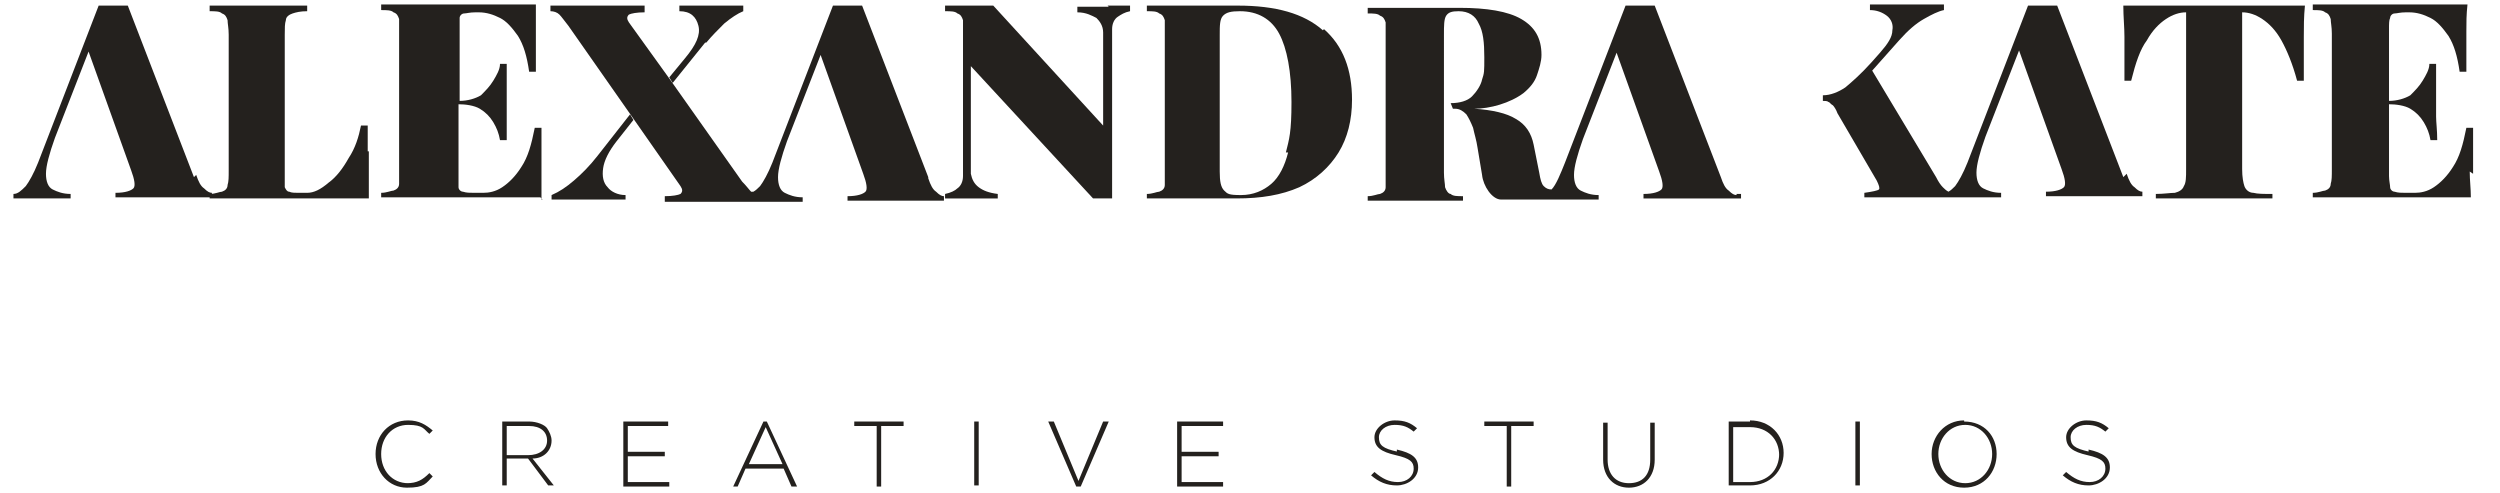
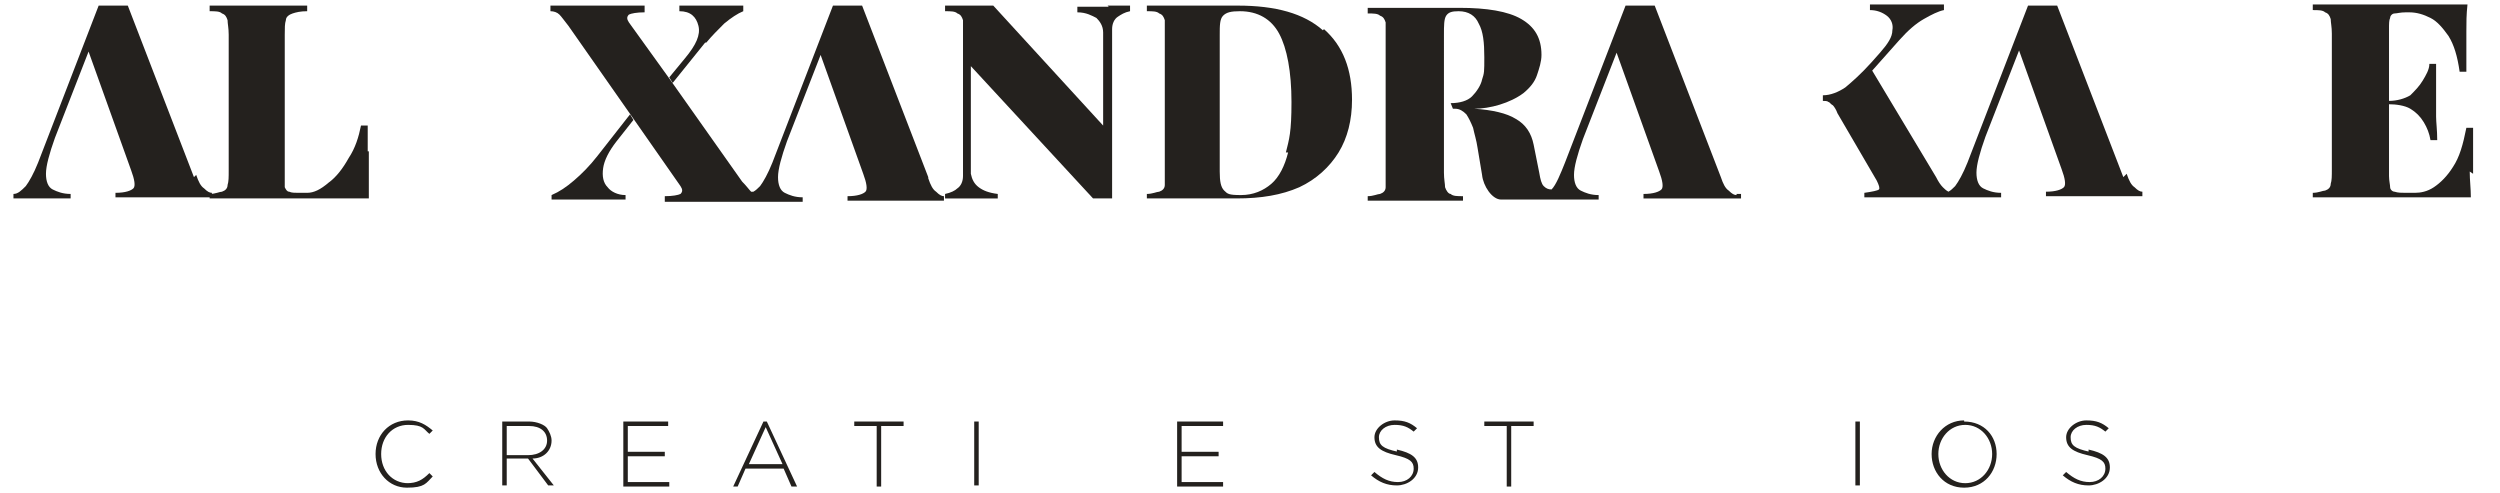
<svg xmlns="http://www.w3.org/2000/svg" id="Layer_1" data-name="Layer 1" version="1.1" viewBox="0 0 223 44">
  <defs>
    <style>
      .cls-1 {
        fill: #24211e;
        stroke-width: 0px;
      }
    </style>
  </defs>
  <path class="cls-1" d="M36.4,43.1c-1.4,0-2.4-1.1-2.4-2.6h0c0-1.5,1-2.6,2.4-2.6s1.4.4,1.9.8l.3-.3c-.6-.5-1.2-.9-2.2-.9-1.7,0-2.9,1.3-2.9,3h0c0,1.7,1.2,3,2.8,3s1.7-.4,2.3-1l-.3-.3c-.6.6-1.1.9-2,.9h.1Z" />
  <path class="cls-1" d="M49.2,39.3h0c0-.4-.2-.8-.4-1.1s-.9-.6-1.6-.6h-2.4v5.7h.4v-2.4h1.9l1.8,2.4h.5l-1.9-2.4c1,0,1.7-.7,1.7-1.6ZM45.2,40.6v-2.6h2c1,0,1.6.5,1.6,1.3h0c0,.8-.7,1.3-1.7,1.3,0,0-1.9,0-1.9,0Z" />
  <polygon class="cls-1" points="56 40.7 59.3 40.7 59.3 40.3 56 40.3 56 38 59.6 38 59.6 37.6 55.6 37.6 55.6 43.4 59.7 43.4 59.7 43 56 43 56 40.7" />
  <path class="cls-1" d="M68.1,37.6l-2.7,5.8h.4l.7-1.6h3.4l.7,1.6h.5l-2.7-5.8h-.4,0ZM66.8,41.4l1.5-3.3,1.5,3.3h-3Z" />
  <polygon class="cls-1" points="76.2 38 78.2 38 78.2 43.4 78.6 43.4 78.6 38 80.6 38 80.6 37.6 76.2 37.6 76.2 38" />
  <rect class="cls-1" x="86.9" y="37.6" width=".4" height="5.7" />
-   <polygon class="cls-1" points="96.2 42.9 94 37.6 93.5 37.6 96 43.4 96.4 43.4 98.9 37.6 98.4 37.6 96.2 42.9" />
  <polygon class="cls-1" points="105.4 40.7 108.7 40.7 108.7 40.3 105.4 40.3 105.4 38 109.1 38 109.1 37.6 105 37.6 105 43.4 109.1 43.4 109.1 43 105.4 43 105.4 40.7" />
  <path class="cls-1" d="M124.7,40.3c-1.4-.3-1.7-.6-1.7-1.3h0c0-.6.6-1.1,1.4-1.1s1.2.2,1.7.6l.3-.3c-.6-.5-1.1-.7-2-.7s-1.8.7-1.8,1.5h0c0,.9.6,1.3,1.9,1.6s1.6.6,1.6,1.2h0c0,.7-.6,1.2-1.4,1.2s-1.4-.3-2.1-.9l-.3.3c.7.6,1.4.9,2.3.9s1.9-.6,1.9-1.6h0c0-.9-.6-1.3-1.9-1.6v.2Z" />
  <polygon class="cls-1" points="132.4 38 134.4 38 134.4 43.4 134.8 43.4 134.8 38 136.8 38 136.8 37.6 132.4 37.6 132.4 38" />
-   <path class="cls-1" d="M147.2,41c0,1.4-.7,2.1-1.9,2.1s-1.9-.8-1.9-2.1v-3.3h-.4v3.3c0,1.6,1,2.5,2.3,2.5s2.3-.9,2.3-2.5v-3.3h-.4v3.3h0Z" />
-   <path class="cls-1" d="M156.1,37.6h-1.9v5.7h1.9c1.8,0,3-1.3,3-2.9h0c0-1.6-1.2-2.9-3-2.9h0ZM158.7,40.5c0,1.4-1,2.5-2.6,2.5h-1.5v-4.9h1.5c1.6,0,2.6,1.1,2.6,2.5h0Z" />
  <rect class="cls-1" x="165.5" y="37.6" width=".4" height="5.7" />
  <path class="cls-1" d="M175.2,37.5c-1.7,0-2.9,1.4-2.9,3h0c0,1.6,1.1,3,2.9,3s2.9-1.4,2.9-3,0-1.1,0,0c0-1.6-1.1-2.9-2.9-2.9h0ZM177.7,40.5c0,1.4-1,2.6-2.4,2.6s-2.4-1.2-2.4-2.6h0c0-1.4,1-2.6,2.4-2.6s2.4,1.2,2.4,2.6h0Z" />
  <path class="cls-1" d="M186.4,40.3c-1.4-.3-1.7-.6-1.7-1.3h0c0-.6.6-1.1,1.4-1.1s1.2.2,1.7.6l.3-.3c-.6-.5-1.1-.7-2-.7s-1.8.7-1.8,1.5h0c0,.9.6,1.3,1.9,1.6,1.3.3,1.6.6,1.6,1.2h0c0,.7-.6,1.2-1.4,1.2s-1.4-.3-2.1-.9l-.3.3c.7.6,1.4.9,2.3.9s1.9-.6,1.9-1.6h0c0-.9-.6-1.3-1.9-1.6v.2Z" />
  <path class="cls-1" d="M17.3,15.8L11.4.5h-2.6L3.4,14.5c-.4,1-.8,1.7-1.1,2.1-.4.4-.7.7-1.1.7v.4h5.1v-.4c-.7,0-1.2-.2-1.6-.4-.4-.2-.6-.7-.6-1.4s.3-1.8.8-3.2l3-7.7,3.8,10.6c.3.8.4,1.4.2,1.6s-.7.4-1.6.4v.4h8.6v-.4c-.2,0-.4-.1-.7-.4-.3-.2-.5-.6-.7-1.2l-.2.2Z" />
  <path class="cls-1" d="M32.8,13.5v-2.3h-.6c-.2,1-.5,2-1.1,2.9-.5.9-1.1,1.7-1.8,2.2-.7.6-1.3.9-1.9.9h-.8c-.3,0-.6,0-.8-.1-.2,0-.3-.2-.4-.4V3.1c0-.6,0-1,.1-1.3,0-.3.3-.5.6-.6.3-.1.7-.2,1.3-.2V.5h-8.7v.5c.5,0,.9,0,1.1.2.3.1.4.3.5.6,0,.3.1.7.1,1.3v12.1c0,.6,0,1-.1,1.3,0,.3-.2.5-.5.6-.2,0-.6.2-1.1.2v.4h14.2c0-.9,0-1.6,0-2.4s0-1.4,0-1.8Z" />
-   <path class="cls-1" d="M48.3,17.8c0-.8,0-1.5,0-2.3v-4.1h-.6c-.3,1.5-.6,2.6-1.2,3.5-.5.8-1.1,1.4-1.7,1.8-.6.4-1.2.5-1.7.5h-.8c-.4,0-.7,0-1-.1-.2,0-.4-.2-.4-.4s0-.6,0-1v-6.4c.6,0,1.4.1,1.9.4.5.3.9.7,1.2,1.2s.5,1,.6,1.6h.6c0-.9,0-1.6,0-2.1v-4.7h-.6c0,.5-.3,1-.6,1.5s-.7.9-1.1,1.3c-.5.3-1.2.5-1.9.5V2.6c0-.5,0-.8,0-1,0-.2.2-.4.4-.4s.5-.1,1-.1h.3c.7,0,1.3.2,1.9.5.6.3,1.1.9,1.6,1.6.5.8.8,1.8,1,3.2h.6v-3.6c0-.8,0-1.5,0-2.4h-13.8v.5c.5,0,.9,0,1.1.2.3.1.4.3.5.6,0,.3,0,.7,0,1.3v12.1c0,.6,0,1,0,1.3,0,.3-.2.5-.5.6-.2,0-.6.2-1.1.2v.4h14.2l.2.2Z" />
  <path class="cls-1" d="M51.2,16.1c-.7.6-1.3,1-2,1.3v.4h6.6v-.4c-.7,0-1.3-.3-1.6-.7-.4-.4-.5-1-.4-1.7s.5-1.5,1.2-2.4l1.5-1.9-.3-.5-2.9,3.7c-.7.9-1.4,1.6-2.1,2.2Z" />
  <path class="cls-1" d="M63,3.8c.5-.6,1-1.1,1.6-1.7.6-.5,1.2-.9,1.7-1.1V.5h-5.7v.5c1,0,1.5.5,1.7,1.3.2.8-.2,1.7-1.2,2.9l-1.4,1.7.3.5,2.9-3.6h.1Z" />
  <path class="cls-1" d="M82.8,15.8l-5.9-15.3h-2.6l-5.4,14c-.4,1-.8,1.7-1.1,2.1-.2.2-.4.4-.6.5h-.2c-.2-.2-.4-.5-.8-.9l-6.5-9.2-3.6-5c-.2-.3-.2-.5,0-.7.2-.1.7-.2,1.4-.2v-.6h-8.4v.5c.3,0,.6.1.8.3.2.2.4.5.8,1l5.6,8,4.4,6.3c.2.3.2.5,0,.7-.2.1-.7.2-1.4.2v.5h12.3v-.4c-.7,0-1.2-.2-1.6-.4-.4-.2-.6-.7-.6-1.4s.3-1.8.8-3.2l3-7.7,3.8,10.6c.3.8.4,1.4.2,1.6s-.7.4-1.6.4v.4h8.6v-.4c-.2,0-.4-.1-.7-.4-.3-.2-.5-.6-.7-1.2h0Z" />
  <path class="cls-1" d="M98.9.6h-2.8v.5c.8,0,1.3.3,1.7.5.3.3.6.7.6,1.3s0,1.4,0,2.5v5.8L88.6.5h-4.3v.5c.5,0,.9,0,1.1.2.3.1.4.3.5.6,0,.3,0,.7,0,1.3v10.4c0,.9,0,1.6,0,2.2,0,.5-.2.9-.5,1.1-.2.2-.6.4-1.1.5v.4h4.7v-.4c-.8-.1-1.3-.3-1.7-.6-.4-.3-.6-.7-.7-1.2,0-.6,0-1.4,0-2.5v-7.1l10.9,11.8h1.7V4.8c0-.9,0-1.7,0-2.2,0-.5.2-.9.5-1.1s.6-.4,1.1-.5v-.5h-2,0Z" />
  <path class="cls-1" d="M118,2.7c-1.7-1.5-4.2-2.2-7.6-2.2s-1.1,0-1.9,0h-6.2v.5c.5,0,.9,0,1.1.2.3.1.4.3.5.6,0,.3,0,.7,0,1.3v12.1c0,.6,0,1,0,1.3,0,.3-.2.5-.5.6-.2,0-.6.2-1.1.2v.4h8c2.2,0,4-.3,5.6-1,1.5-.7,2.7-1.8,3.5-3.1s1.2-2.9,1.2-4.7c0-2.7-.8-4.8-2.5-6.3h0ZM114.9,13.6c-.3,1.2-.8,2.2-1.5,2.8-.7.6-1.6,1-2.7,1s-1.2-.1-1.5-.4-.4-.8-.4-1.7V3.1c0-.8,0-1.4.3-1.7s.7-.4,1.5-.4c1.6,0,2.8.7,3.5,2s1.1,3.4,1.1,6.1-.2,3.3-.5,4.5h.2Z" />
  <path class="cls-1" d="M154.9,17.4c-.2,0-.4-.1-.7-.4-.3-.2-.5-.6-.7-1.2l-5.9-15.3h-2.6l-5.4,14c-.4,1-.8,2-1.2,2.4-.3,0-.5-.1-.7-.3-.2-.2-.3-.6-.4-1.2l-.5-2.5c-.2-1-.7-1.8-1.6-2.3-.8-.5-2.1-.8-3.7-.9,1.4,0,3.2-.5,4.4-1.4.6-.5,1-1,1.2-1.6s.4-1.2.4-1.8c0-1.5-.6-2.5-1.8-3.2s-3.1-1-5.5-1-.8,0-1.6,0h-6.6v.5c.5,0,.9,0,1.1.2.3.1.4.3.5.6,0,.3,0,.7,0,1.3v12.1c0,.6,0,1,0,1.3,0,.3-.2.5-.5.6-.2,0-.6.2-1.1.2v.4h8.5v-.4c-.5,0-.9,0-1.1-.2-.2,0-.4-.3-.5-.6,0-.3-.1-.7-.1-1.3V3.1c0-.8,0-1.4.2-1.7.2-.3.5-.4,1.1-.4.9,0,1.5.4,1.8,1.1.4.7.5,1.7.5,3s0,1.4-.2,2c-.1.5-.5,1.1-.9,1.5-.4.4-1.1.6-1.9.6l.2.5h.2c.4,0,.7.2,1,.5.2.3.4.7.6,1.2.1.5.3,1.1.4,1.8l.4,2.4c.1,1,.9,2.2,1.7,2.2h8.7v-.4c-.7,0-1.2-.2-1.6-.4-.4-.2-.6-.7-.6-1.4s.3-1.8.8-3.2l3-7.7,3.8,10.6c.3.8.4,1.4.2,1.6s-.7.4-1.6.4v.4h8.7v-.4h-.4Z" />
  <path class="cls-1" d="M189.4,15.8l-5.9-15.3h-2.6l-5.4,14c-.4,1-.8,1.7-1.1,2.1-.2.2-.4.4-.6.5-.2-.1-.4-.3-.5-.4-.2-.2-.4-.5-.6-.9l-5.7-9.5,2.4-2.7c.8-.9,1.5-1.5,2.2-1.9s1.3-.7,1.8-.8V.4h-6.6v.5c.6,0,1.1.2,1.5.5s.6.8.5,1.3c0,.6-.4,1.2-1.1,2l-.8.9c-.9,1-1.7,1.7-2.3,2.2-.6.4-1.3.7-2,.7v.5c.2,0,.4,0,.5.1.1,0,.2.2.4.3.1.1.3.4.4.7l3.5,6c.2.4.3.7.2.8-.1.1-.6.2-1.3.3v.4h12.2v-.4c-.7,0-1.2-.2-1.6-.4-.4-.2-.6-.7-.6-1.4s.3-1.8.8-3.2l3-7.7,3.8,10.6c.3.8.4,1.4.2,1.6s-.7.4-1.6.4v.4h8.6v-.4c-.2,0-.4-.1-.7-.4-.3-.2-.5-.6-.7-1.2l-.3.3Z" />
-   <path class="cls-1" d="M205.3.5h-15.9c0,1,.1,1.9.1,2.8v3.9h.6c.4-1.6.8-2.8,1.4-3.6.5-.9,1.1-1.5,1.7-1.9.6-.4,1.2-.6,1.8-.6h0v14c0,.7,0,1.2-.2,1.5-.1.3-.4.5-.8.6-.4,0-1,.1-1.7.1v.4h10.4v-.4c-.8,0-1.3,0-1.7-.1-.4,0-.7-.3-.8-.6-.1-.3-.2-.8-.2-1.5V1.1h0c.6,0,1.2.2,1.8.6.6.4,1.2,1,1.7,1.9.5.9,1,2.1,1.4,3.6h.6v-3.9c0-.9,0-1.8.1-2.8h-.3Z" />
  <path class="cls-1" d="M220.6,15.5v-4.1h-.6c-.3,1.5-.6,2.6-1.2,3.5-.5.8-1.1,1.4-1.7,1.8-.6.4-1.2.5-1.7.5h-.8c-.4,0-.7,0-1-.1-.2,0-.4-.2-.4-.4s-.1-.6-.1-1v-6.4c.6,0,1.4.1,1.9.4.5.3.9.7,1.2,1.2s.5,1,.6,1.6h.6c0-.9-.1-1.6-.1-2.1v-4.7h-.6c0,.5-.3,1-.6,1.5s-.7.9-1.1,1.3c-.5.3-1.2.5-1.9.5V2.6c0-.5,0-.8.1-1,0-.2.2-.4.4-.4s.5-.1,1-.1h.3c.7,0,1.3.2,1.9.5.6.3,1.1.9,1.6,1.6.5.8.8,1.8,1,3.2h.6v-3.6c0-.8,0-1.5.1-2.4h-13.8v.5c.5,0,.9,0,1.1.2.3.1.4.3.5.6,0,.3.1.7.1,1.3v12.1c0,.6,0,1-.1,1.3,0,.3-.2.5-.5.6-.2,0-.6.2-1.1.2v.4h14.1c0-.8-.1-1.5-.1-2.3l.3.2Z" />
</svg>